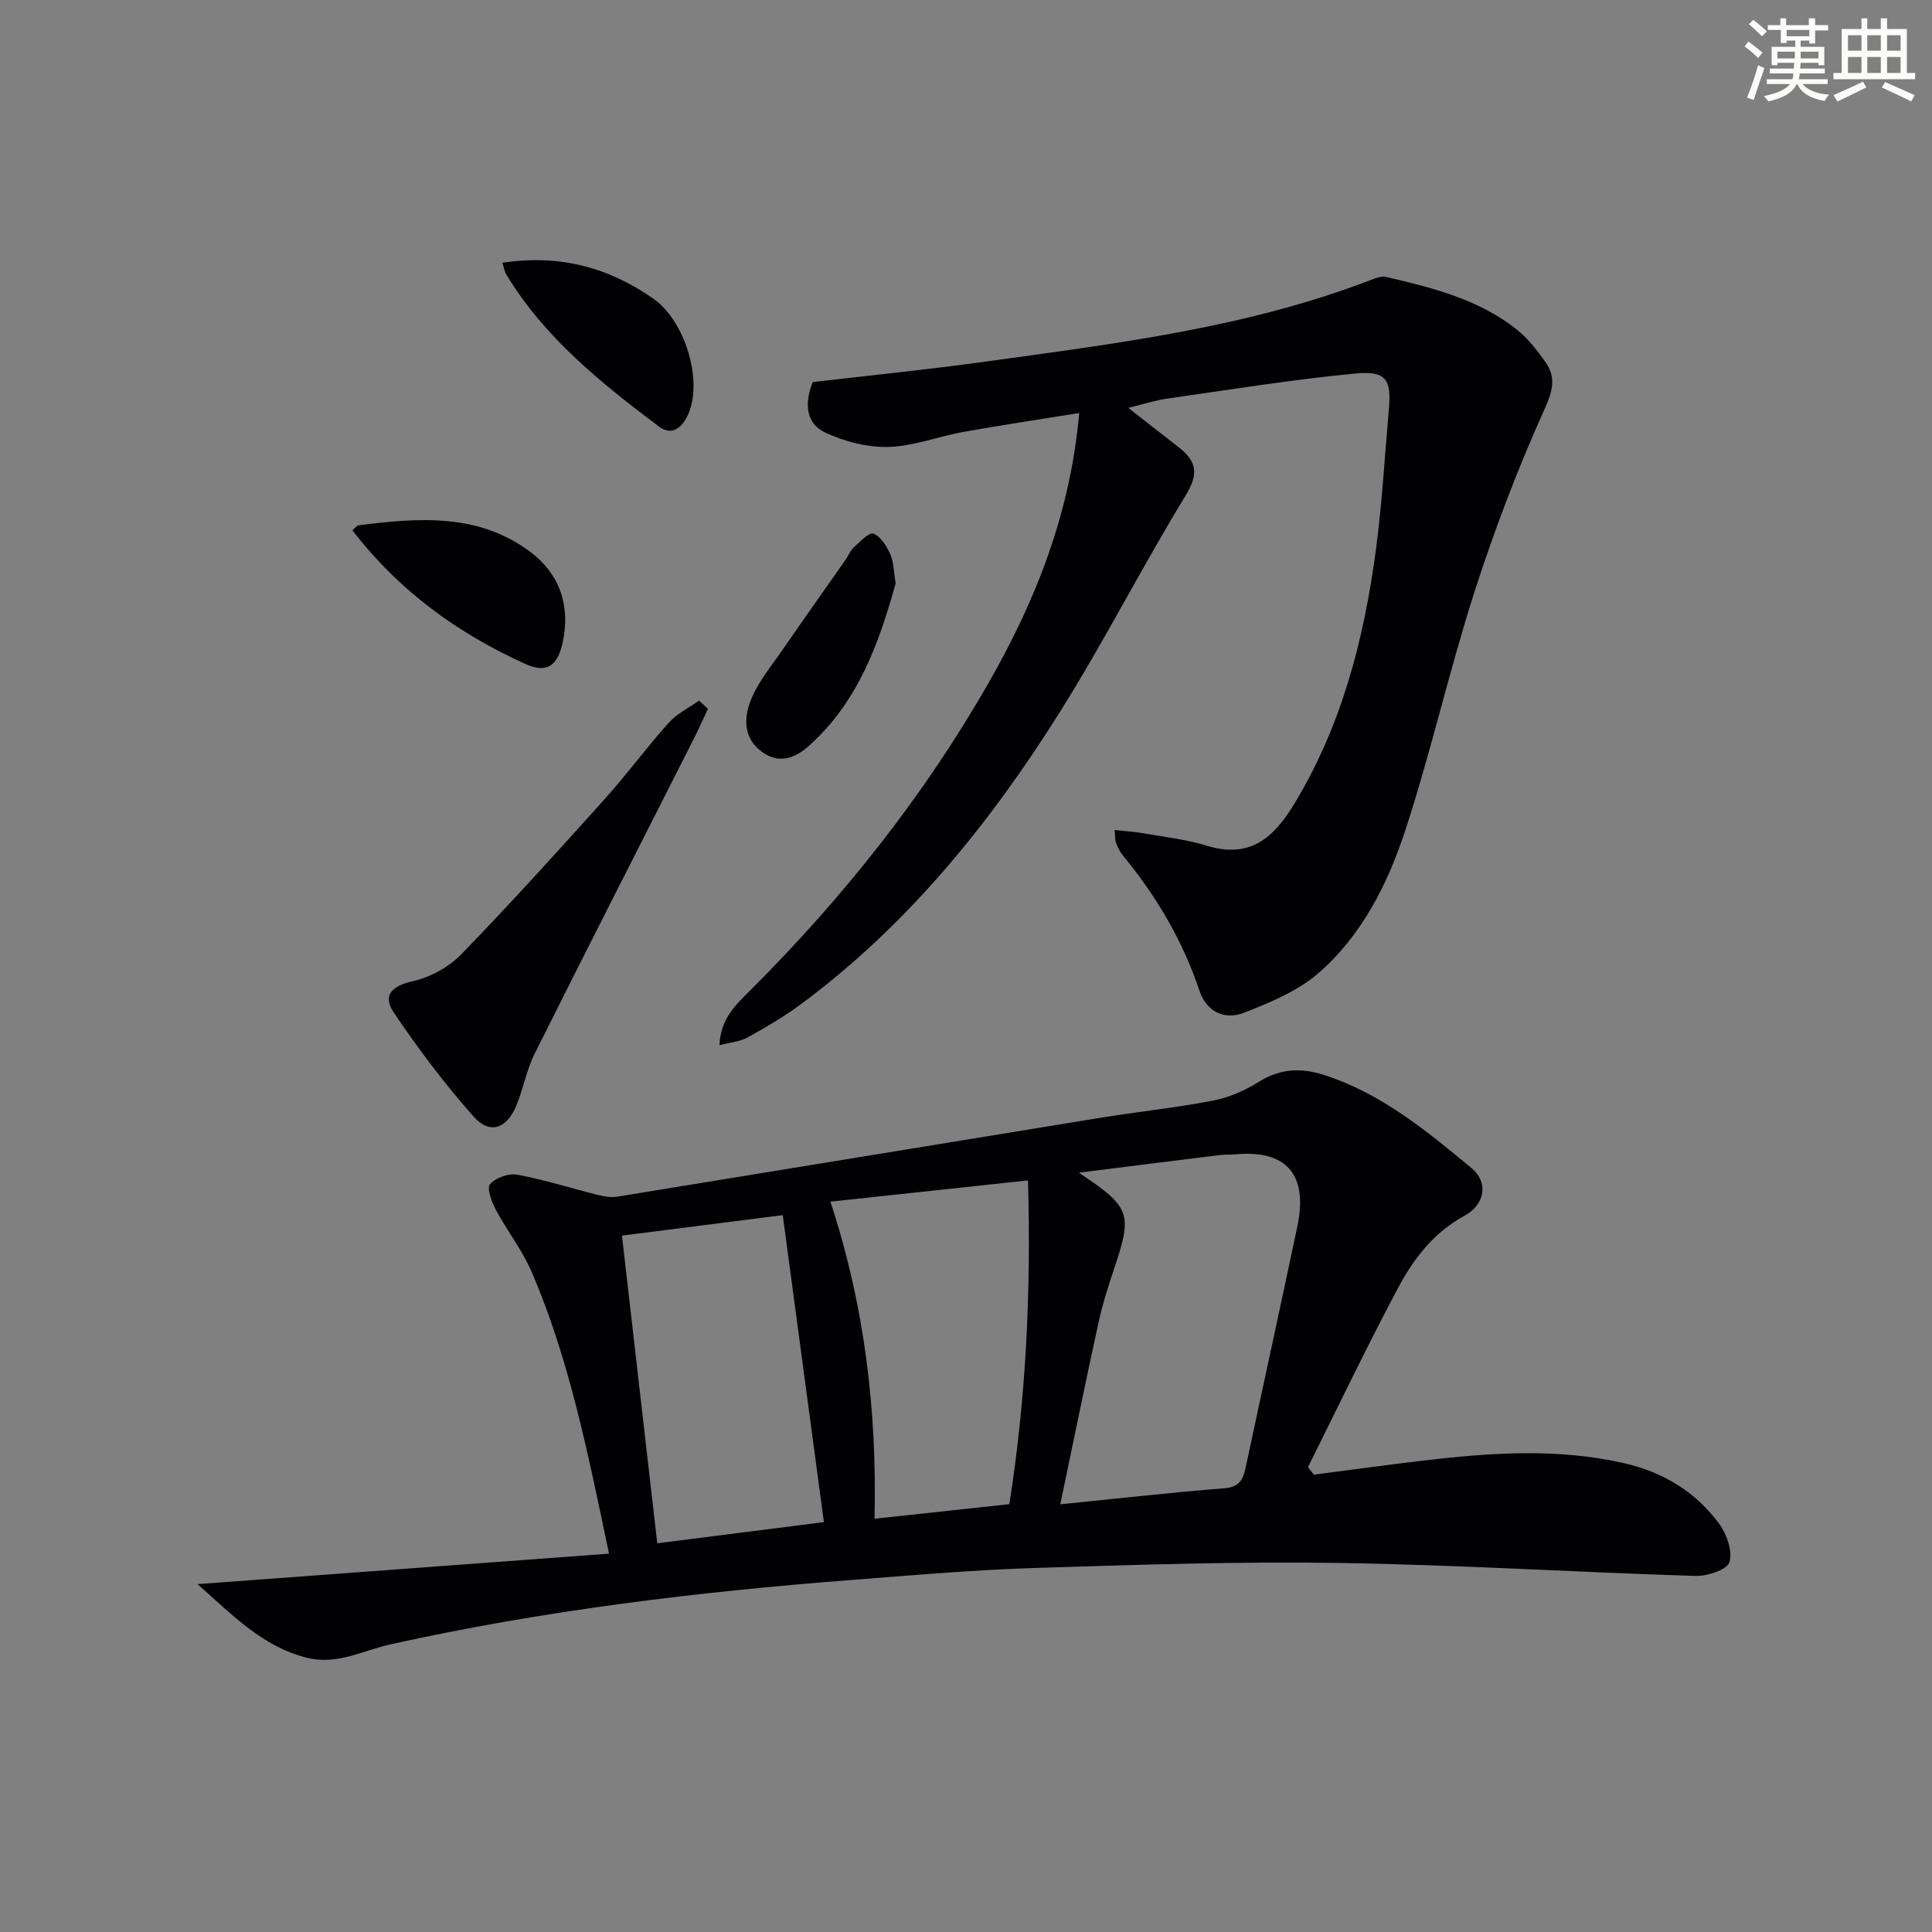
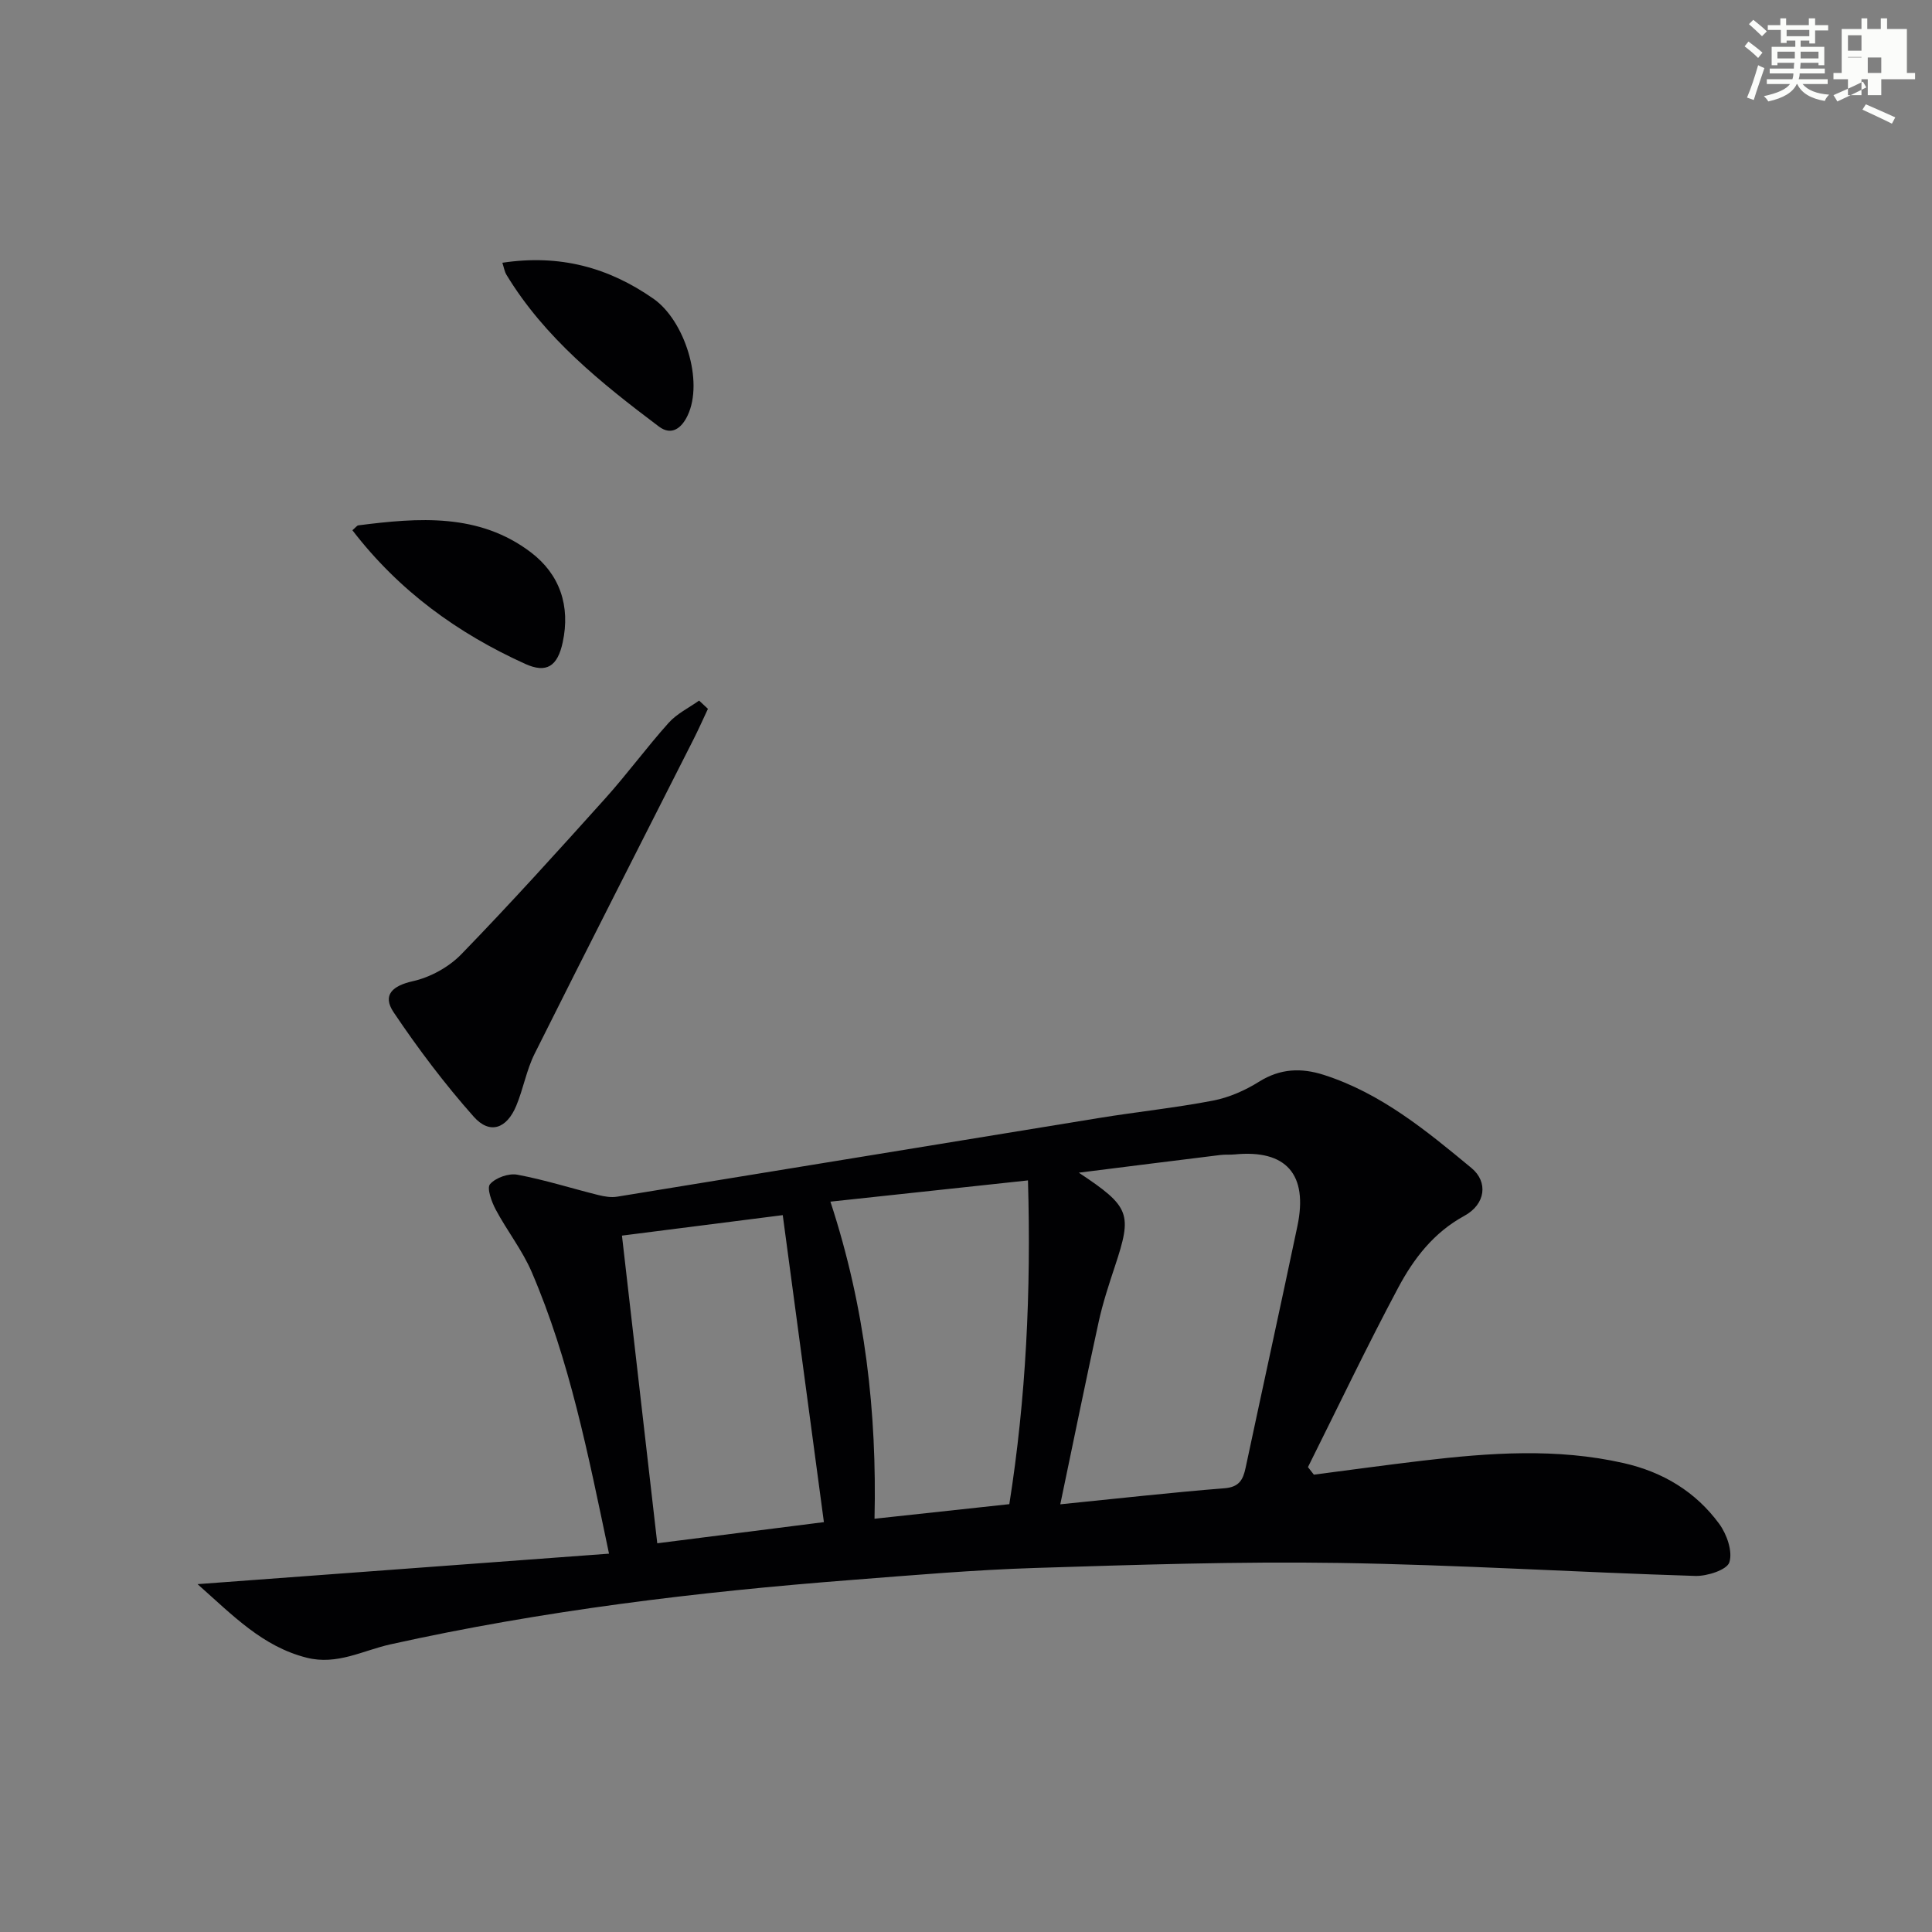
<svg xmlns="http://www.w3.org/2000/svg" enable-background="new 0 0 400 400" viewBox="0 0 400 400">
  <rect x="0" y="0" width="400" height="400" fill="#808080" stroke="none" />
  <g fill="#010103">
    <path d="m40.9 327.98c28.99-2.15 56.84-4.21 85.19-6.31-4.35-20.71-8.17-40.08-16.01-58.32-1.95-4.53-5.11-8.53-7.44-12.91-.86-1.61-1.9-4.46-1.18-5.28 1.17-1.33 3.87-2.29 5.65-1.95 5.65 1.05 11.18 2.82 16.77 4.21 1.26.31 2.65.55 3.9.34 33.26-5.4 66.5-10.88 99.76-16.29 7.86-1.28 15.79-2.1 23.6-3.6 3.33-.64 6.67-2.12 9.56-3.93 4.37-2.73 8.71-2.89 13.37-1.4 11.86 3.8 21.25 11.56 30.6 19.3 3.45 2.86 2.94 7.47-1.5 9.89-6.36 3.47-10.47 8.85-13.67 14.84-6.53 12.24-12.5 24.77-18.7 37.18.41.52.81 1.04 1.22 1.56 7.49-.97 14.97-2 22.47-2.89 13.91-1.64 27.81-2.65 41.68.5 8.12 1.84 14.89 5.92 19.77 12.57 1.58 2.15 2.82 5.71 2.11 7.96-.49 1.57-4.6 2.9-7.04 2.83-24.61-.76-49.19-2.31-73.8-2.69-20.96-.32-41.95.38-62.92 1.04-12.62.4-25.23 1.49-37.82 2.47-32.14 2.48-64.11 6.35-95.61 13.34-5.77 1.28-11.04 4.36-17.36 2.77-9.14-2.31-15.24-8.71-22.6-15.23zm182.46-85.19c10.66 7.08 11.09 8.48 7.47 19.39-1.25 3.77-2.5 7.57-3.35 11.44-2.67 12.18-5.15 24.4-7.96 37.83 12.27-1.23 23.11-2.46 33.98-3.32 3.06-.24 3.86-1.76 4.39-4.24 3.55-16.68 7.21-33.33 10.72-50.02 2.26-10.75-2.33-15.9-12.96-14.86-.99.1-2-.01-2.99.12-9.37 1.15-18.72 2.33-29.3 3.66zm-14.39 68.63c3.45-21.85 4.53-44.08 3.86-67.03-13.79 1.48-27.15 2.92-40.9 4.4 7.25 22.1 9.63 43.75 9.13 65.65 9.36-1.02 18.36-1.99 27.91-3.02zm-80.2-55.6c2.48 21.62 4.85 42.3 7.31 63.7 11.68-1.48 23.22-2.95 34.5-4.38-2.9-21.65-5.67-42.27-8.52-63.56-11.61 1.48-22.53 2.87-33.29 4.24z" />
-     <path d="m148.96 216.4c.22-5.64 3.55-8.52 6.53-11.51 19.15-19.15 35.89-40.2 49.32-63.74 9.68-16.97 16.79-34.91 18.63-55.64-8.37 1.35-16.18 2.51-23.96 3.91-5.22.94-10.35 2.98-15.56 3.11-4.4.11-9.17-1.12-13.18-3.03-3.88-1.85-4.24-6-2.47-10.39 11.81-1.39 23.84-2.59 35.81-4.25 26.93-3.73 53.97-7 79.61-16.85 1.04-.4 2.3-.9 3.3-.67 9.55 2.22 19.1 4.61 27 10.85 2.3 1.82 4.19 4.26 5.91 6.67 2.28 3.2 1.66 5.91-.1 9.81-5.57 12.36-10.43 25.1-14.57 38.01-5.21 16.25-8.96 32.97-14.26 49.18-3.62 11.07-8.97 21.73-17.92 29.55-4.32 3.77-10.08 6.15-15.53 8.28-3.97 1.56-7.71-.19-9.18-4.56-3.48-10.4-8.93-19.63-15.88-28.04-.62-.75-1.05-1.7-1.4-2.62-.23-.58-.15-1.28-.28-2.62 2.16.23 4.04.33 5.89.66 4.4.78 8.91 1.27 13.16 2.58 8.95 2.75 13.87-1.6 18.18-8.73 9.75-16.13 14.35-33.87 16.82-52.25 1.31-9.7 1.85-19.5 2.71-29.26.56-6.3-.5-8.13-6.99-7.51-13.03 1.24-25.97 3.35-38.93 5.19-2.44.35-4.83 1.14-8.02 1.91 3.78 2.96 7.1 5.57 10.44 8.16 3.66 2.85 4.22 5.43 1.48 9.91-9.02 14.74-16.86 30.21-26.04 44.84-14.5 23.1-31.53 44.15-53.66 60.56-3.46 2.56-7.21 4.76-10.98 6.85-1.58.89-3.57 1.03-5.88 1.64z" />
    <path d="m146.57 146.76c-1.01 2.15-1.98 4.33-3.05 6.44-10.96 21.65-21.99 43.26-32.83 64.96-1.69 3.38-2.34 7.26-3.8 10.77-1.98 4.77-5.49 6.01-8.81 2.27-6.02-6.78-11.52-14.08-16.58-21.61-2.44-3.63-.15-5.52 3.96-6.44 3.61-.8 7.45-2.91 10.04-5.57 10.19-10.5 20-21.36 29.78-32.24 4.56-5.07 8.6-10.6 13.15-15.68 1.7-1.9 4.18-3.1 6.31-4.61.61.58 1.22 1.14 1.83 1.71z" />
    <path d="m72.96 109.78c.72-.61.95-.97 1.22-1.01 12.46-1.59 24.99-2.59 35.75 5.6 5.97 4.54 8.2 11.09 6.57 18.63-1.06 4.92-3.31 6.47-7.77 4.45-13.93-6.32-26.08-15.06-35.77-27.67z" />
    <path d="m104.01 54.4c11.87-1.79 21.96.95 31.27 7.44 6.48 4.52 10.45 17.07 7.09 24.17-1.23 2.61-3.31 4.28-5.94 2.31-11.97-9.01-23.65-18.36-31.58-31.44-.4-.67-.52-1.5-.84-2.48z" />
-     <path d="m185.44 120.79c-3.41 12.17-7.7 24.46-17.93 33.6-2.63 2.35-5.92 3.92-9.55 1.42-4.08-2.81-3.99-7.09-2.55-10.75 1.54-3.92 4.42-7.33 6.85-10.87 4.22-6.14 8.55-12.21 12.82-18.32.57-.82.92-1.84 1.64-2.49 1.3-1.17 3.21-3.24 4.1-2.91 1.51.57 2.73 2.58 3.49 4.25.72 1.59.7 3.53 1.13 6.07z" />
  </g>
  <path d="m361.2 9.6.8-1c.9.7 1.9 1.4 2.9 2.3l-.9 1.1c-1-1-2-1.8-2.8-2.4zm.5 10.6c.9-2.1 1.6-4.3 2.3-6.7.4.2.8.4 1.3.6-.7 2.1-1.5 4.3-2.2 6.6zm.4-15.2.9-.9c1 .8 2 1.6 2.8 2.4l-1 1c-.9-.9-1.8-1.7-2.7-2.5zm12.5-1.2h1.2v1.4h2.7v1.1h-2.7v2.7h-1.2v-.6h-1.8v1.3h4.9v3.8h-1.2v-.5h-3.7c0 .4-.1.9-.1 1.2h5.1v1h-5.2c0 .5-.1.9-.2 1.2h6v1h-5.2c1.1 1.3 2.9 2 5.5 2.2-.4.4-.7.8-.9 1.3-2.9-.5-4.8-1.6-5.7-3.5h-.1c-.8 1.7-2.7 2.9-5.9 3.6-.2-.4-.6-.8-.9-1.1 2.8-.6 4.6-1.4 5.4-2.5h-4.8v-1h5.3c.1-.3.2-.7.2-1.2h-4.9v-1h5c0-.4 0-.8.1-1.2h-3.5v.5h-1.2v-3.8h4.9v-1.3h-1.8v.5h-1.2v-2.7h-2.7v-1h2.6v-1.4h1.2v1.4h4.7v-1.4zm-6.6 8.3h3.6c0-.4 0-.9 0-1.4h-3.6zm1.9-4.6h4.7v-1.3h-4.7zm6.6 3.2h-3.7v1.4h3.7z" fill="#fbfcfa" />
-   <path d="m385.3 3.8h1.3v2.2h2.8v-2.2h1.3v2.2h4.1v9.1h1.7v1.3h-16.9v-1.3h1.7v-9.1h4.1v-2.2zm.4 13.1.7 1.2c-1.8.9-3.8 1.9-6 2.9-.2-.4-.5-.8-.8-1.3 2.3-1 4.3-1.9 6.1-2.8zm-3.1-6.4h2.8v-3.2h-2.8zm0 4.6h2.8v-3.3h-2.8zm4-4.6h2.8v-3.2h-2.8zm0 4.6h2.8v-3.3h-2.8zm3.7 1.9c2.1.9 4.1 1.8 6.1 2.7l-.7 1.3c-2.2-1.1-4.2-2-6.1-2.9zm3.2-9.7h-2.8v3.2h2.8zm-2.8 7.8h2.8v-3.3h-2.8z" fill="#fbfcfa" />
+   <path d="m385.3 3.8h1.3v2.2h2.8v-2.2h1.3v2.2h4.1v9.1h1.7v1.3h-16.9v-1.3h1.7v-9.1h4.1v-2.2zm.4 13.1.7 1.2c-1.8.9-3.8 1.9-6 2.9-.2-.4-.5-.8-.8-1.3 2.3-1 4.3-1.9 6.1-2.8zm-3.1-6.4h2.8v-3.2h-2.8zm0 4.6h2.8v-3.3h-2.8zh2.8v-3.2h-2.8zm0 4.6h2.8v-3.3h-2.8zm3.7 1.9c2.1.9 4.1 1.8 6.1 2.7l-.7 1.3c-2.2-1.1-4.2-2-6.1-2.9zm3.2-9.7h-2.8v3.2h2.8zm-2.8 7.8h2.8v-3.3h-2.8z" fill="#fbfcfa" />
</svg>